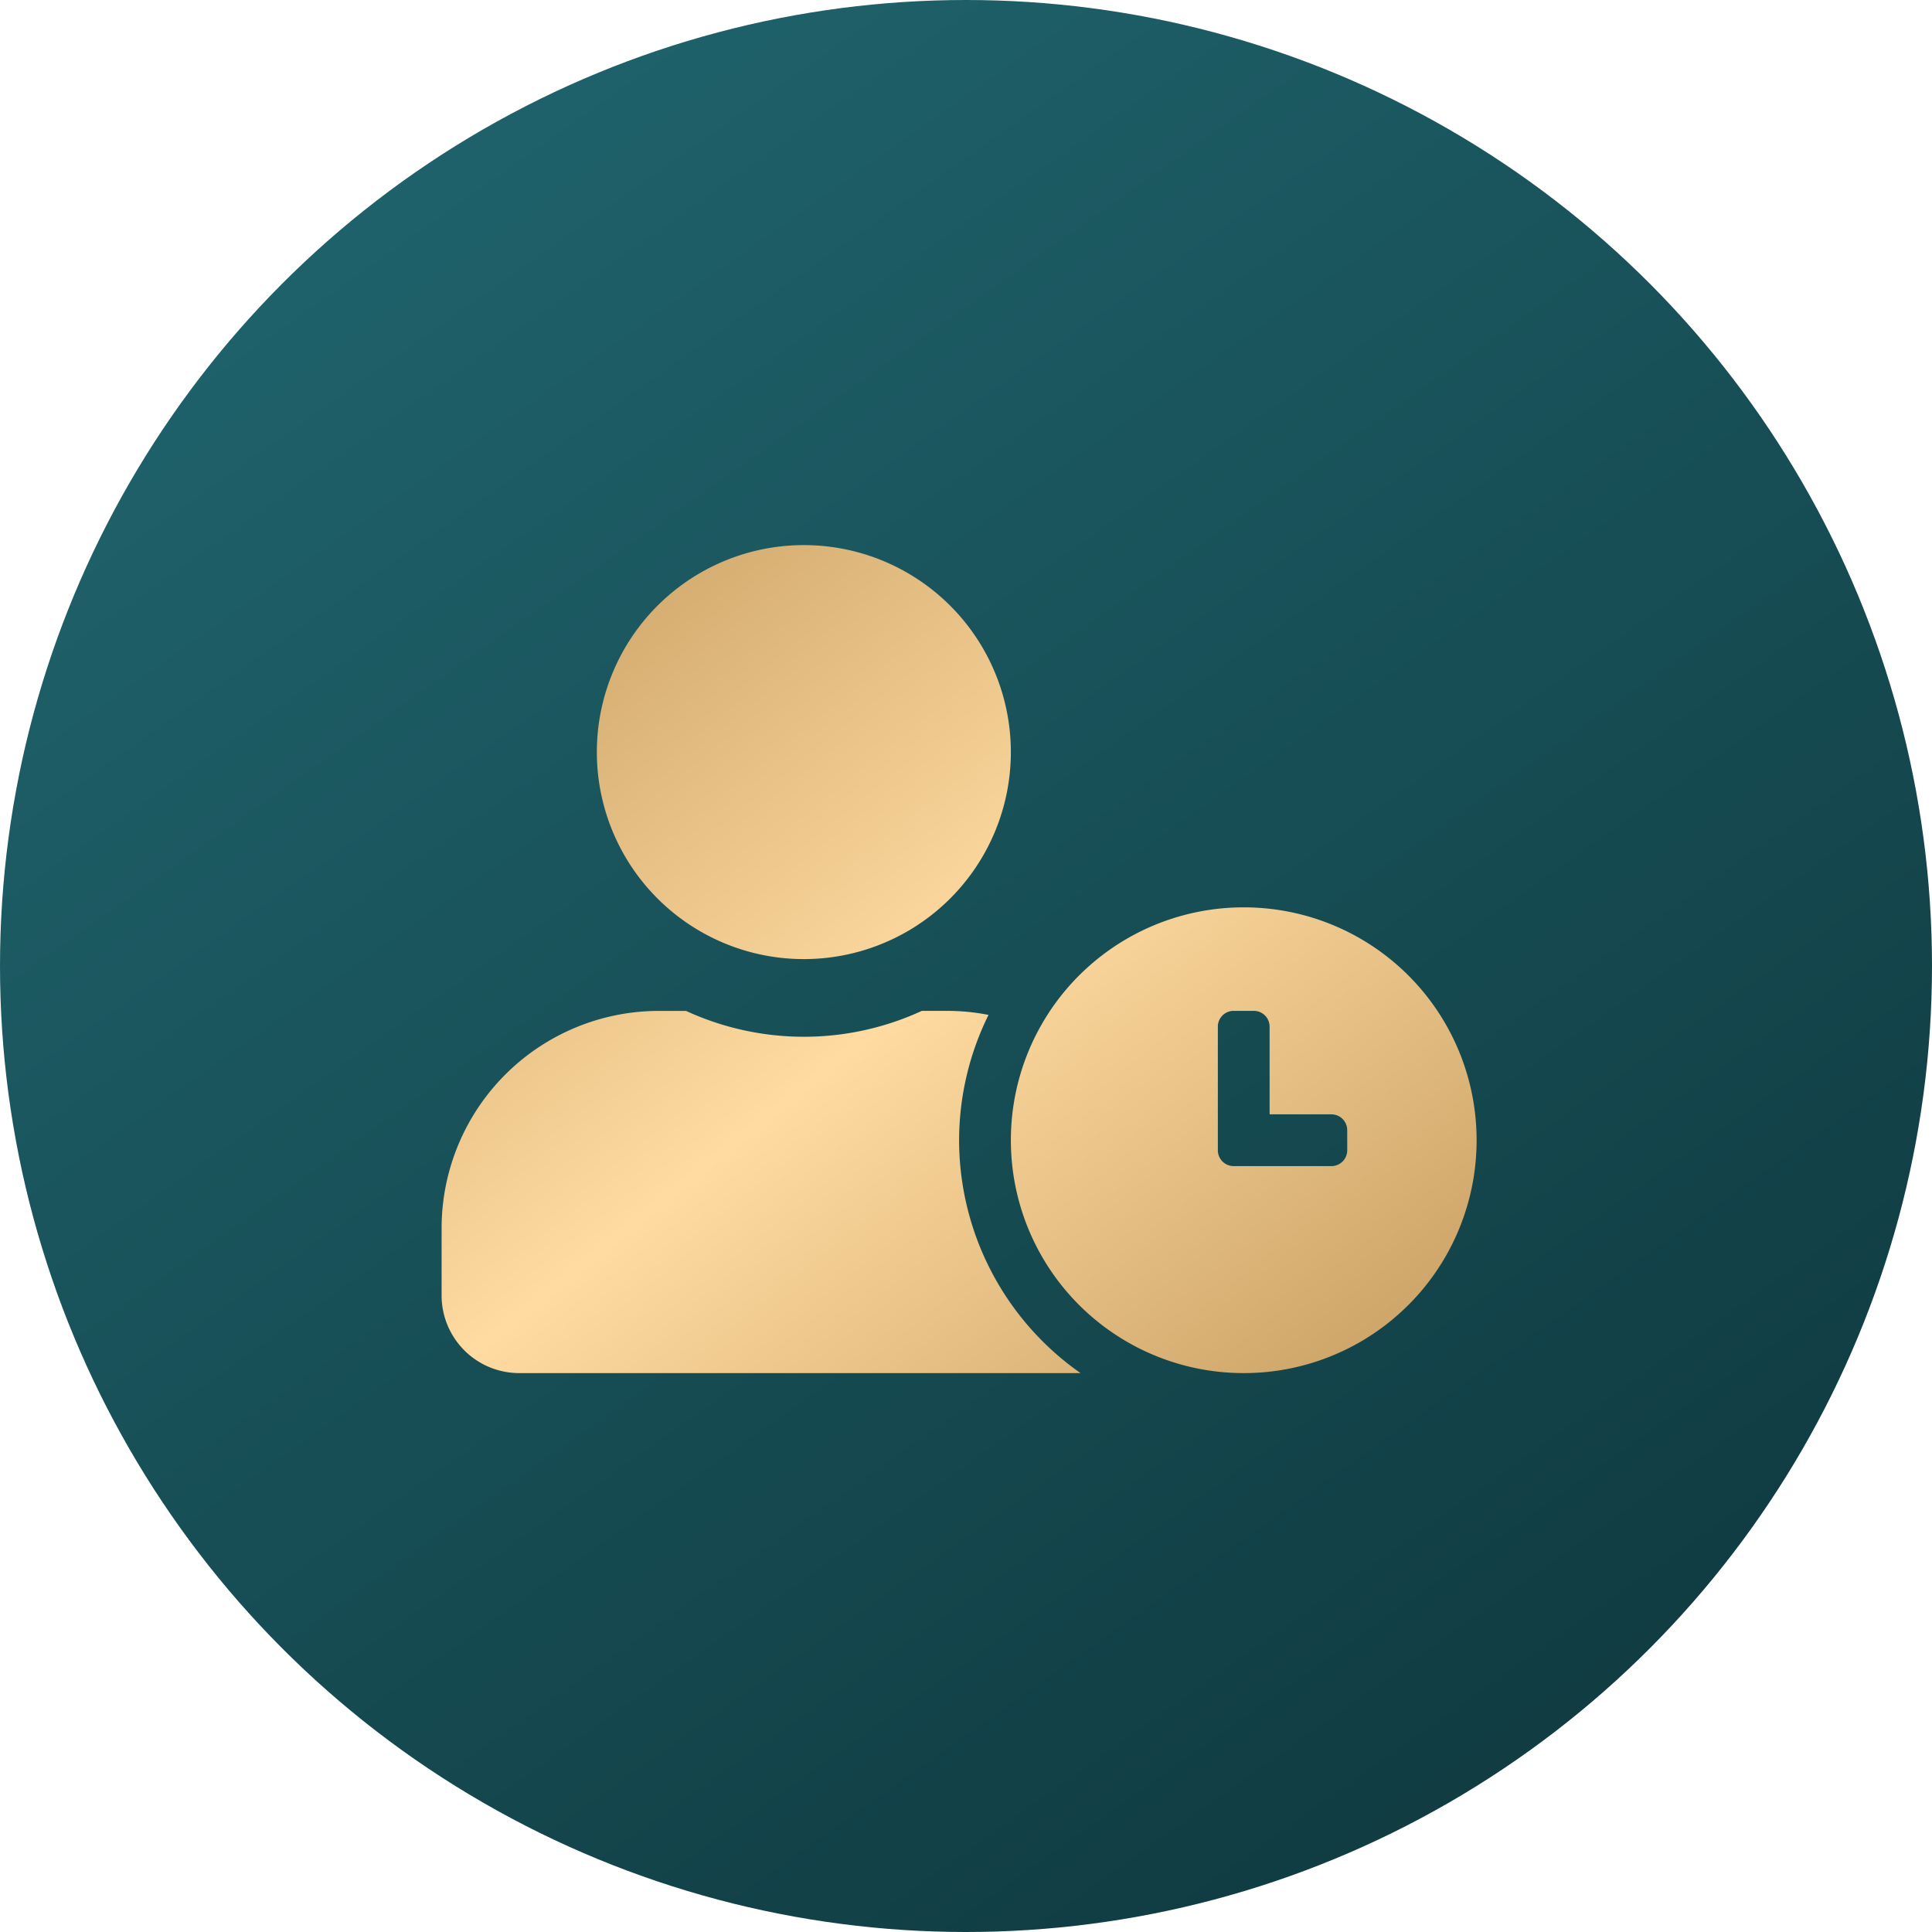
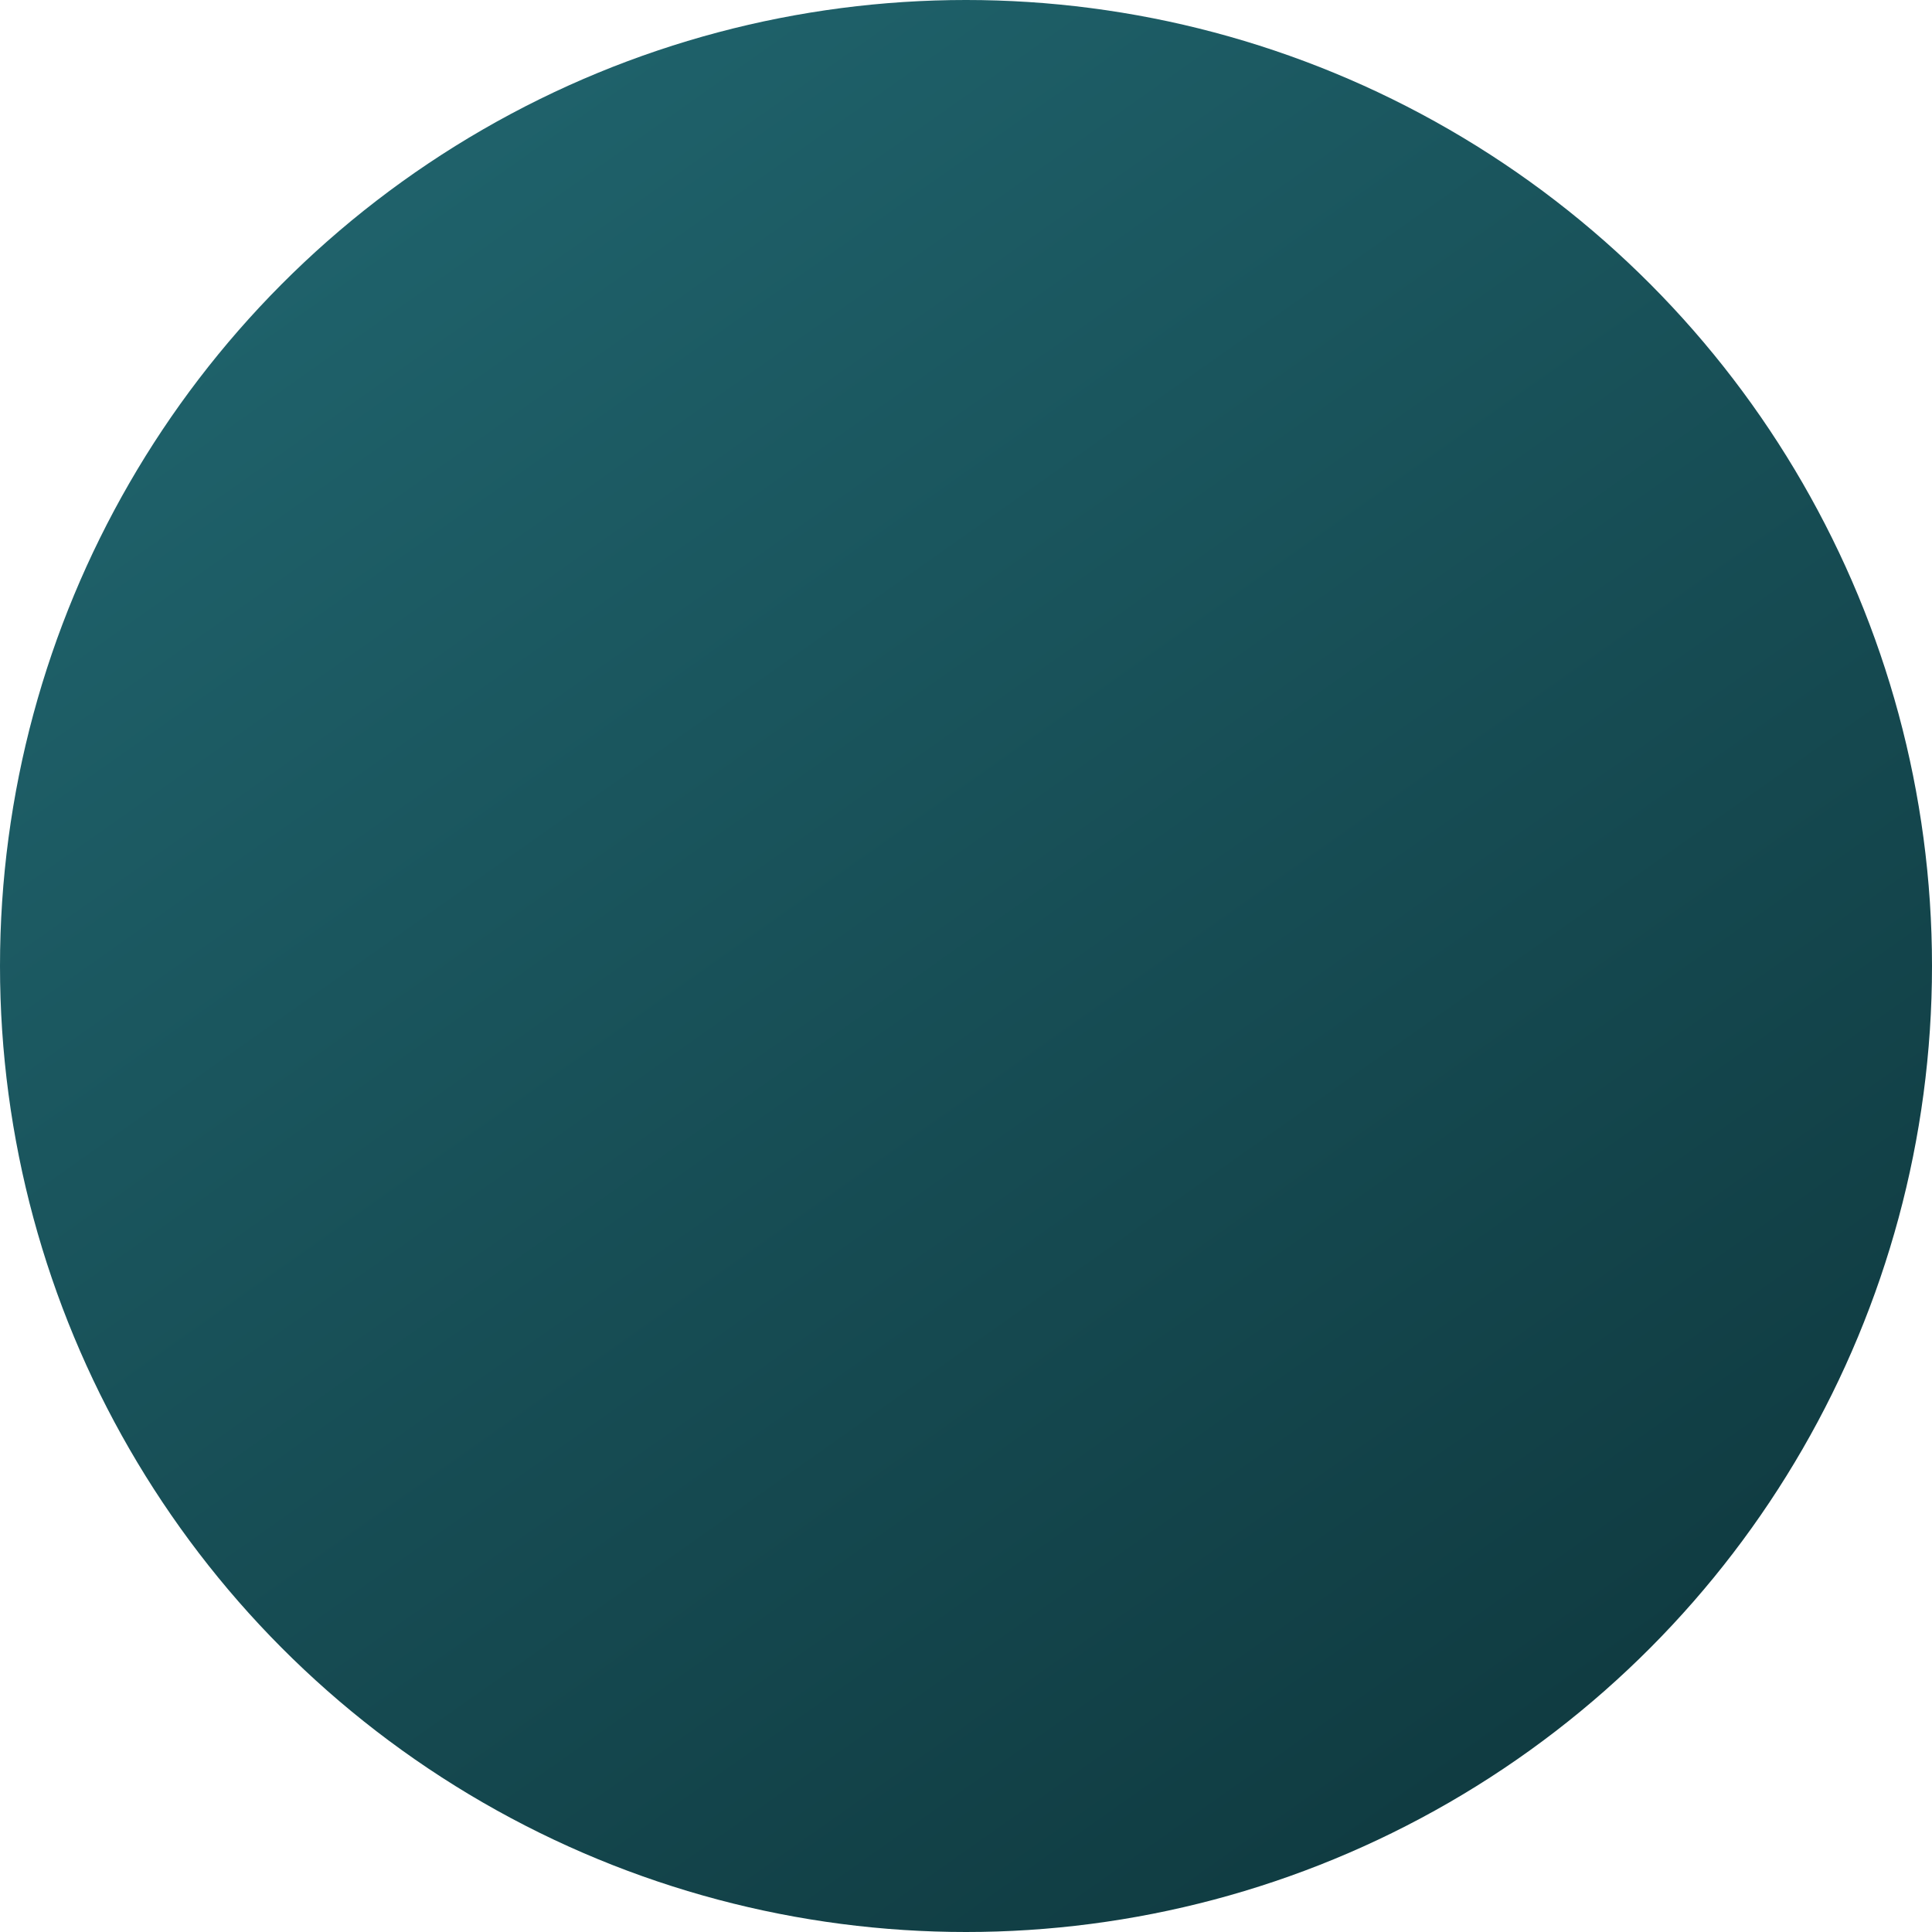
<svg xmlns="http://www.w3.org/2000/svg" width="70" height="70" viewBox="0 0 70 70">
  <defs>
    <linearGradient id="linear-gradient" x1="0.217" y1="0.076" x2="0.793" y2="0.892" gradientUnits="objectBoundingBox">
      <stop offset="0" stop-color="#1f626b" />
      <stop offset="1" stop-color="#103c42" />
    </linearGradient>
    <linearGradient id="linear-gradient-2" x2="1" y2="1" gradientUnits="objectBoundingBox">
      <stop offset="0" stop-color="#c69d61" />
      <stop offset="0.502" stop-color="#ffdba1" />
      <stop offset="1" stop-color="#c69d61" />
    </linearGradient>
  </defs>
  <g id="Group_33251" data-name="Group 33251" transform="translate(-579 -295)">
    <circle id="Ellipse_520" data-name="Ellipse 520" cx="35" cy="35" r="35" transform="translate(579 295)" fill="url(#linear-gradient)" />
-     <path id="Path_23976" data-name="Path 23976" d="M29.063-13.125a8.432,8.432,0,0,0-8.437,8.438A8.432,8.432,0,0,0,29.063,3.75,8.432,8.432,0,0,0,37.5-4.687,8.432,8.432,0,0,0,29.063-13.125Zm3.75,8.807a.573.573,0,0,1-.568.568H28.693a.573.573,0,0,1-.568-.568V-8.807a.573.573,0,0,1,.568-.568h.738A.573.573,0,0,1,30-8.807v3.182h2.244a.573.573,0,0,1,.568.568ZM18.75-4.687a10.276,10.276,0,0,1,1.066-4.541,7.808,7.808,0,0,0-1.441-.146H17.4a10.211,10.211,0,0,1-4.272.938,10.231,10.231,0,0,1-4.272-.937H7.875A7.877,7.877,0,0,0,0-1.5V.938A2.813,2.813,0,0,0,2.813,3.75H23.15A10.312,10.312,0,0,1,18.75-4.687ZM13.125-11.25a7.5,7.5,0,0,0,7.5-7.5,7.5,7.5,0,0,0-7.5-7.5,7.5,7.5,0,0,0-7.5,7.5A7.5,7.5,0,0,0,13.125-11.25Z" transform="translate(595 341)" fill="url(#linear-gradient-2)" />
  </g>
</svg>